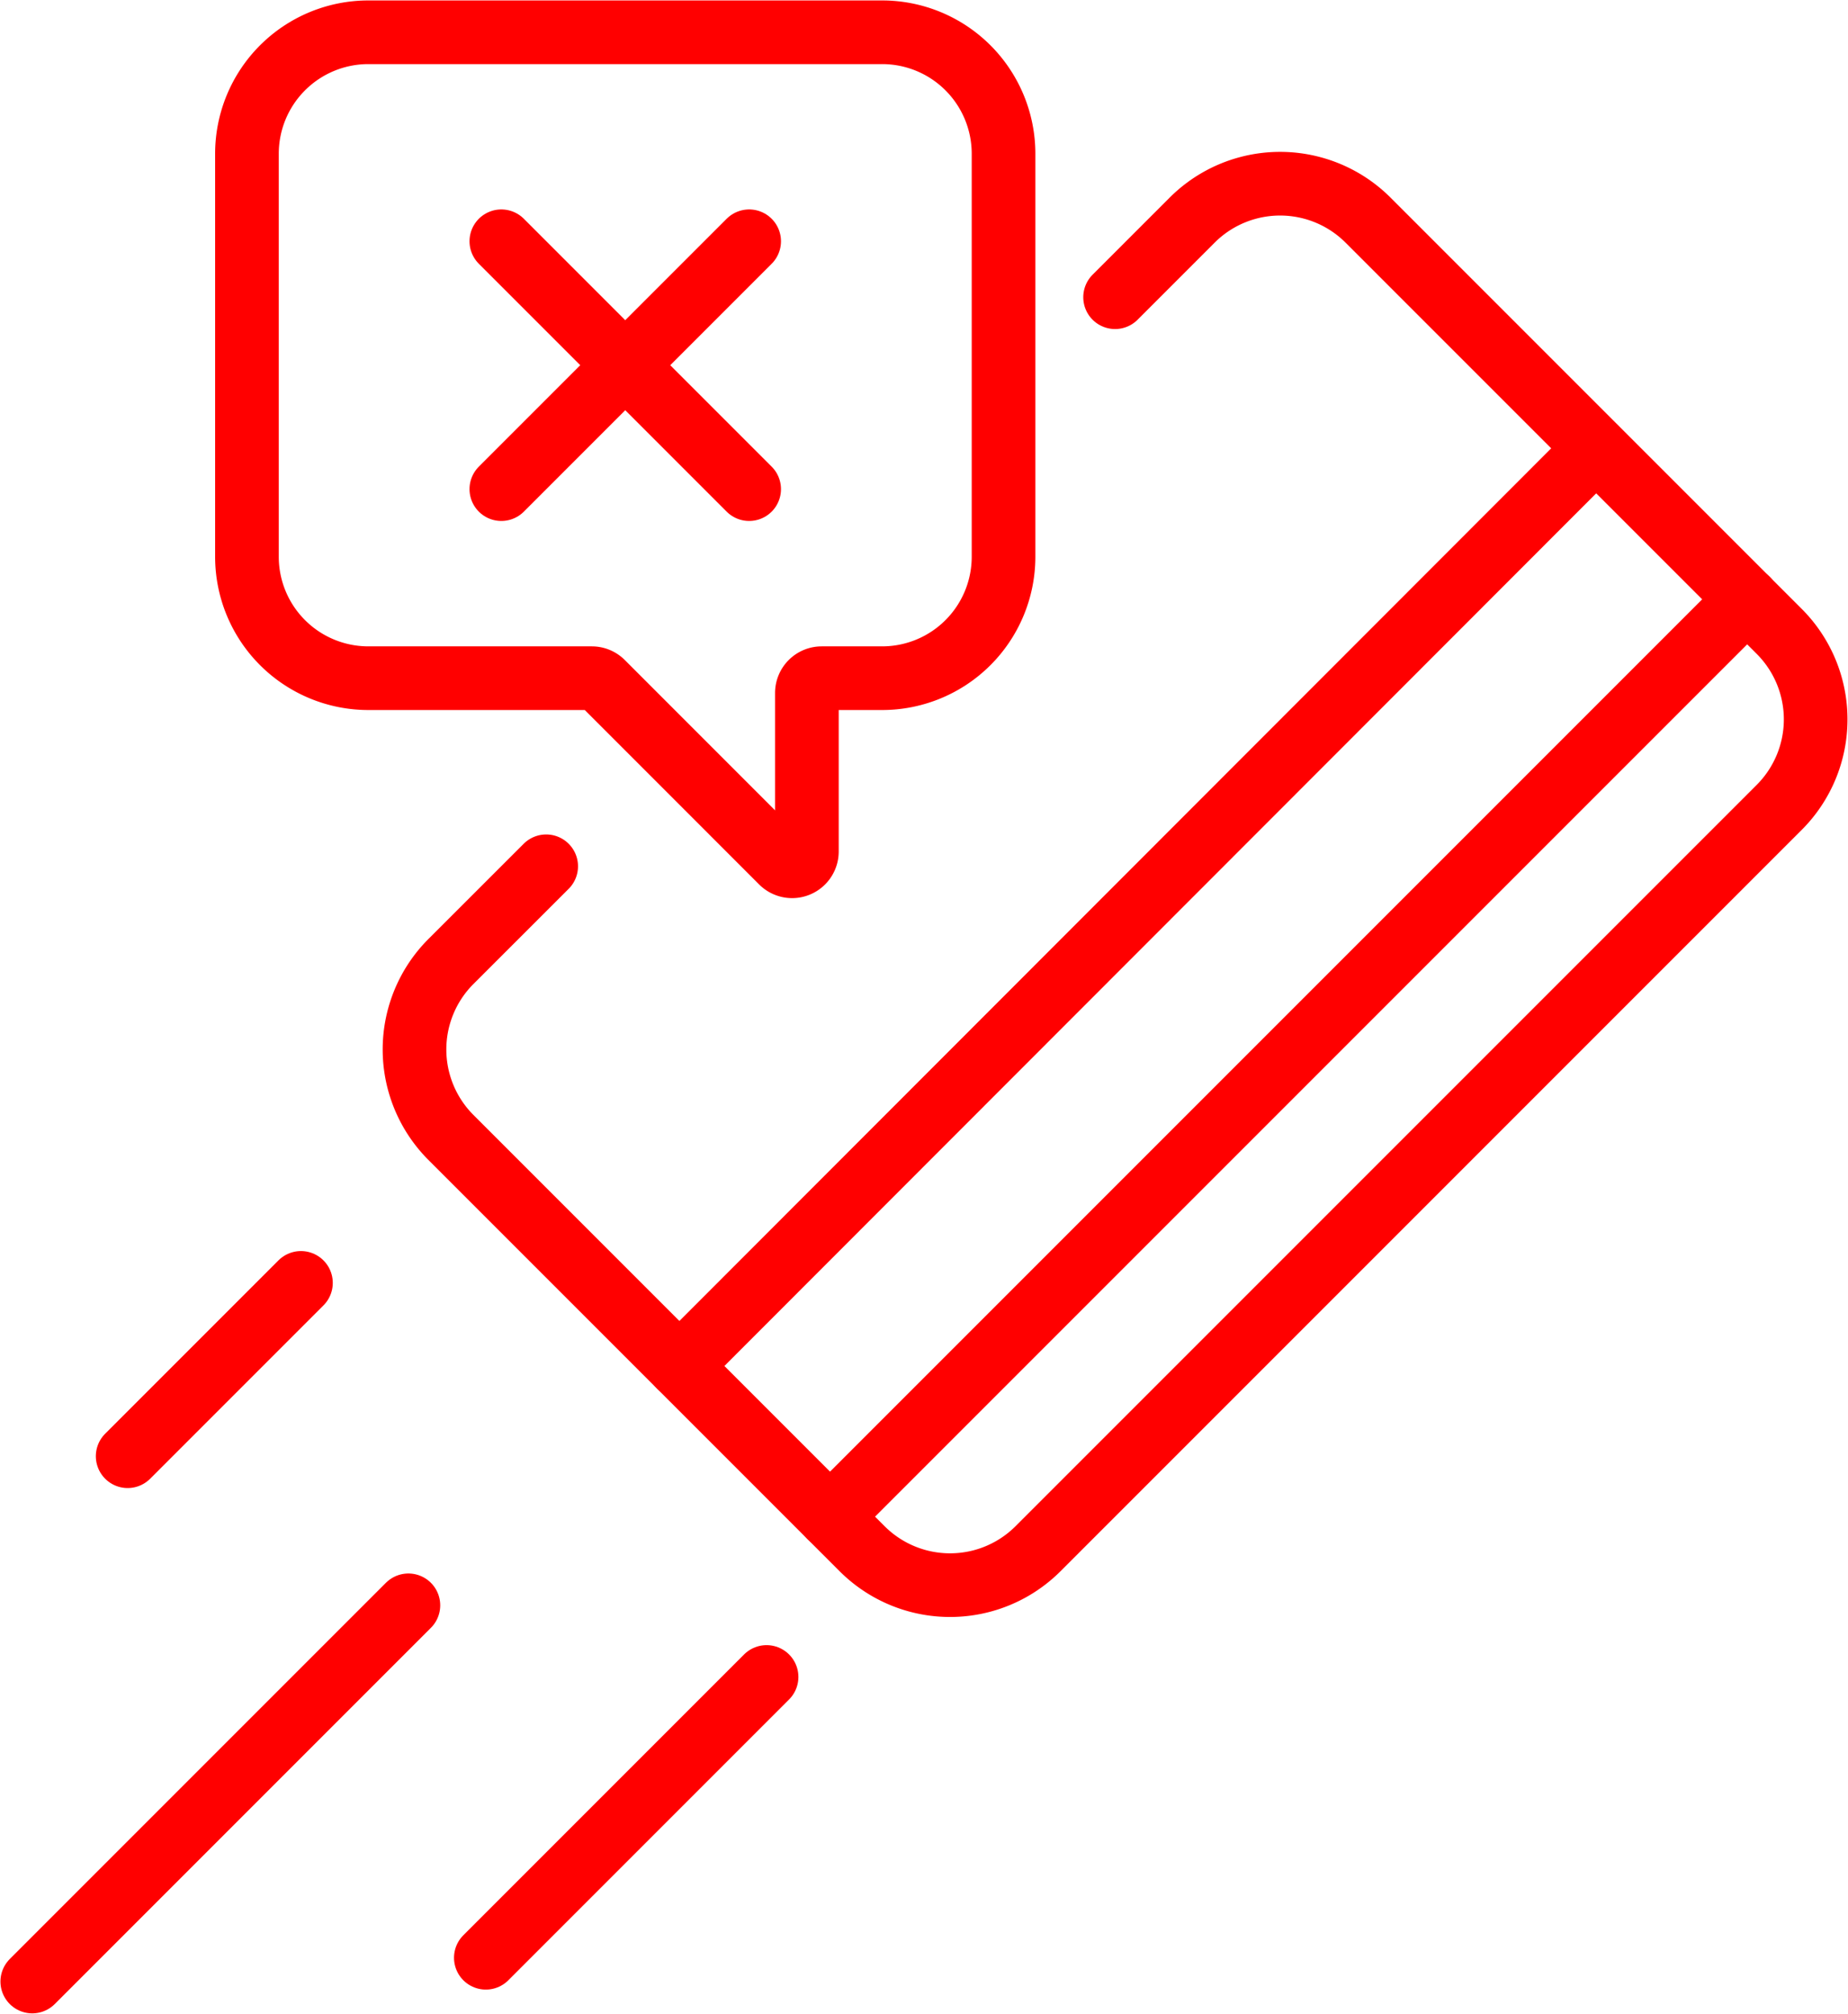
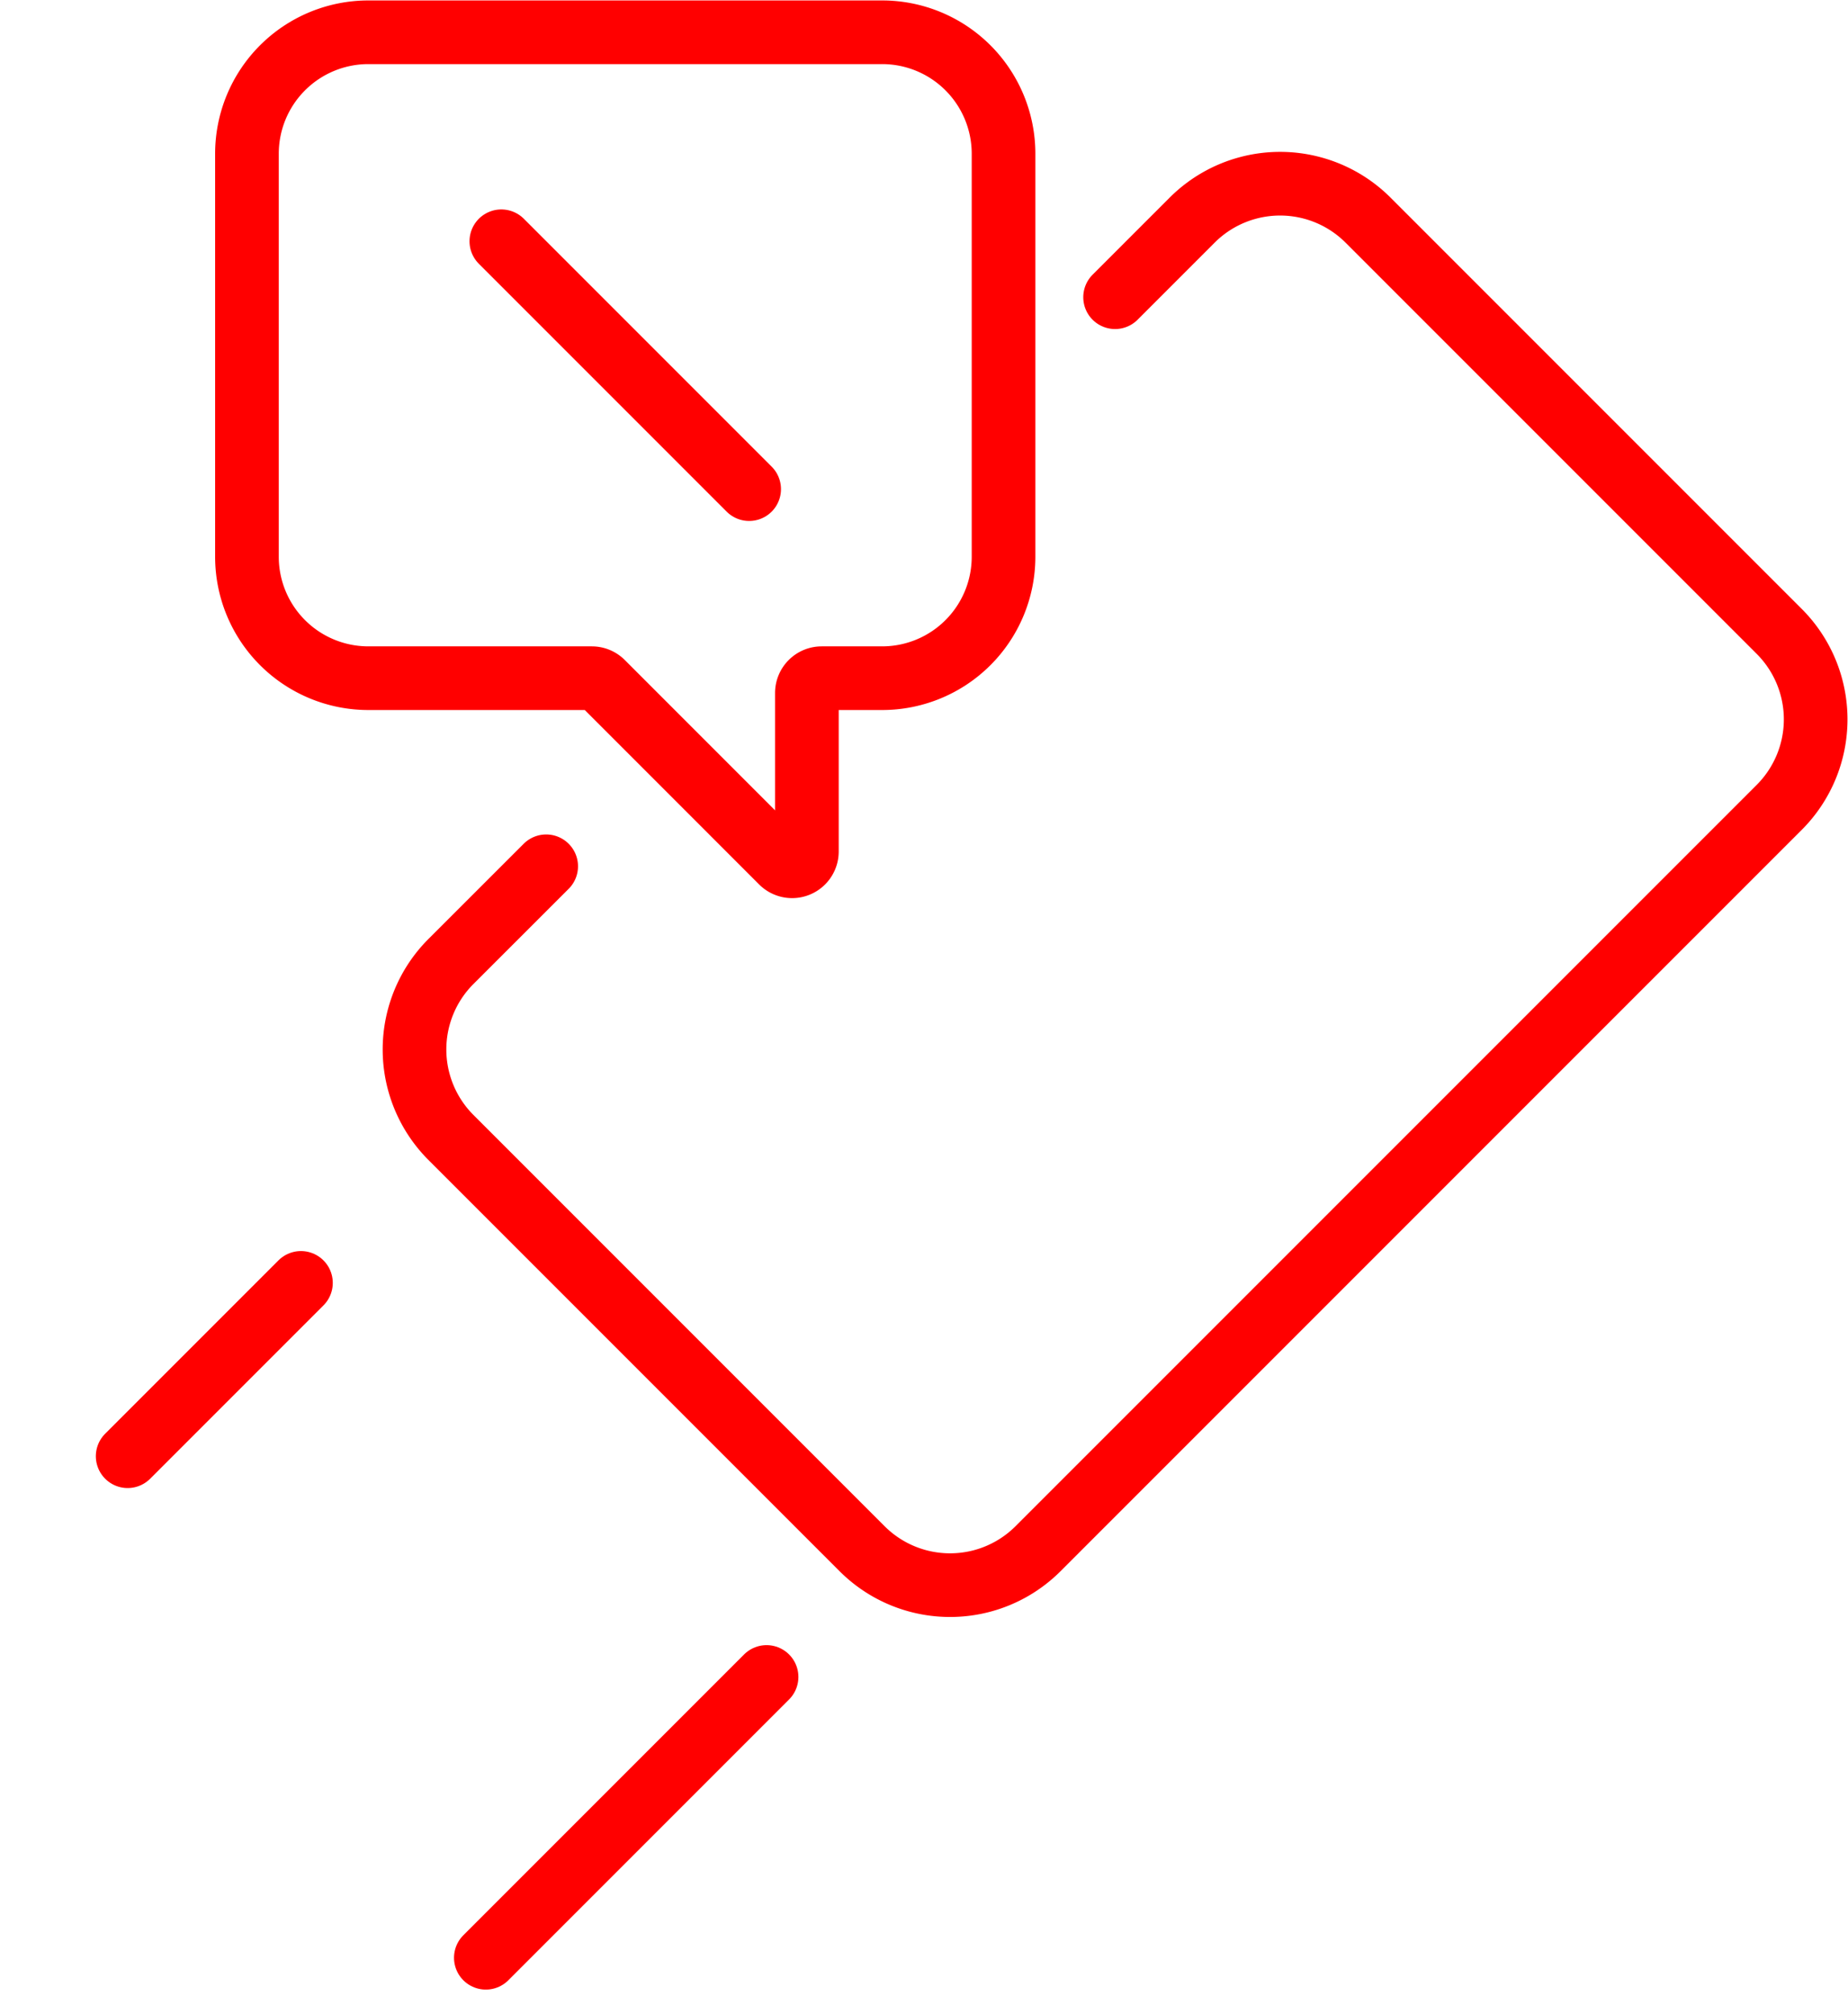
<svg xmlns="http://www.w3.org/2000/svg" id="Group_6500" data-name="Group 6500" width="145.179" height="158.172" viewBox="0 0 145.179 158.172">
  <defs>
    <clipPath id="clip-path">
      <rect id="Rectangle_3427" data-name="Rectangle 3427" width="145.179" height="158.172" fill="none" stroke="red" stroke-width="5" />
    </clipPath>
  </defs>
  <g id="Group_6499" data-name="Group 6499" clip-path="url(#clip-path)">
    <path id="Path_3921" data-name="Path 3921" d="M54.181,5.833H94.541a9.539,9.539,0,0,1,9.539,9.539V47.027a9.539,9.539,0,0,1-9.539,9.539H89.792a1.161,1.161,0,0,0-1.161,1.161v12.45A1.161,1.161,0,0,1,86.649,71L72.558,56.906a1.163,1.163,0,0,0-.821-.34H54.181a9.54,9.54,0,0,1-9.539-9.539V15.372A9.54,9.54,0,0,1,54.181,5.833Z" transform="translate(-25.242 -3.298)" fill="none" stroke="red" stroke-linecap="round" stroke-linejoin="round" stroke-width="5" />
-     <line id="Line_355" data-name="Line 355" y1="19.469" x2="19.469" transform="translate(39.385 18.95)" fill="none" stroke="red" stroke-linecap="round" stroke-linejoin="round" stroke-width="5" />
    <line id="Line_356" data-name="Line 356" x1="19.469" y1="19.469" transform="translate(39.385 18.95)" fill="none" stroke="red" stroke-linecap="round" stroke-linejoin="round" stroke-width="5" />
    <line id="Line_357" data-name="Line 357" y1="22.055" x2="22.055" transform="translate(38.167 131.715)" fill="none" stroke="red" stroke-linecap="round" stroke-linejoin="round" stroke-width="5" />
-     <line id="Line_358" data-name="Line 358" y1="29.549" x2="29.549" transform="translate(2.535 126.088)" fill="none" stroke="red" stroke-linecap="round" stroke-linejoin="round" stroke-width="5" />
    <line id="Line_359" data-name="Line 359" y1="13.614" x2="13.614" transform="translate(10.029 100.763)" fill="none" stroke="red" stroke-linecap="round" stroke-linejoin="round" stroke-width="5" />
    <path id="Path_3922" data-name="Path 3922" d="M85.282,86.816,77.8,94.293a9.774,9.774,0,0,0,0,13.822l32.3,32.3a9.773,9.773,0,0,0,13.822,0l58.228-58.227a9.774,9.774,0,0,0,0-13.822l-32.3-32.3a9.773,9.773,0,0,0-13.822,0l-6.052,6.052" transform="translate(-42.374 -18.774)" fill="none" stroke="red" stroke-linecap="round" stroke-linejoin="round" stroke-width="5" />
-     <line id="Line_360" data-name="Line 360" y1="72.05" x2="72.05" transform="translate(65.21 47.071)" fill="none" stroke="red" stroke-linecap="round" stroke-linejoin="round" stroke-width="5" />
-     <line id="Line_361" data-name="Line 361" y1="72.061" x2="72.004" transform="translate(53.378 35.227)" fill="none" stroke="red" stroke-linecap="round" stroke-linejoin="round" stroke-width="5" />
  </g>
</svg>